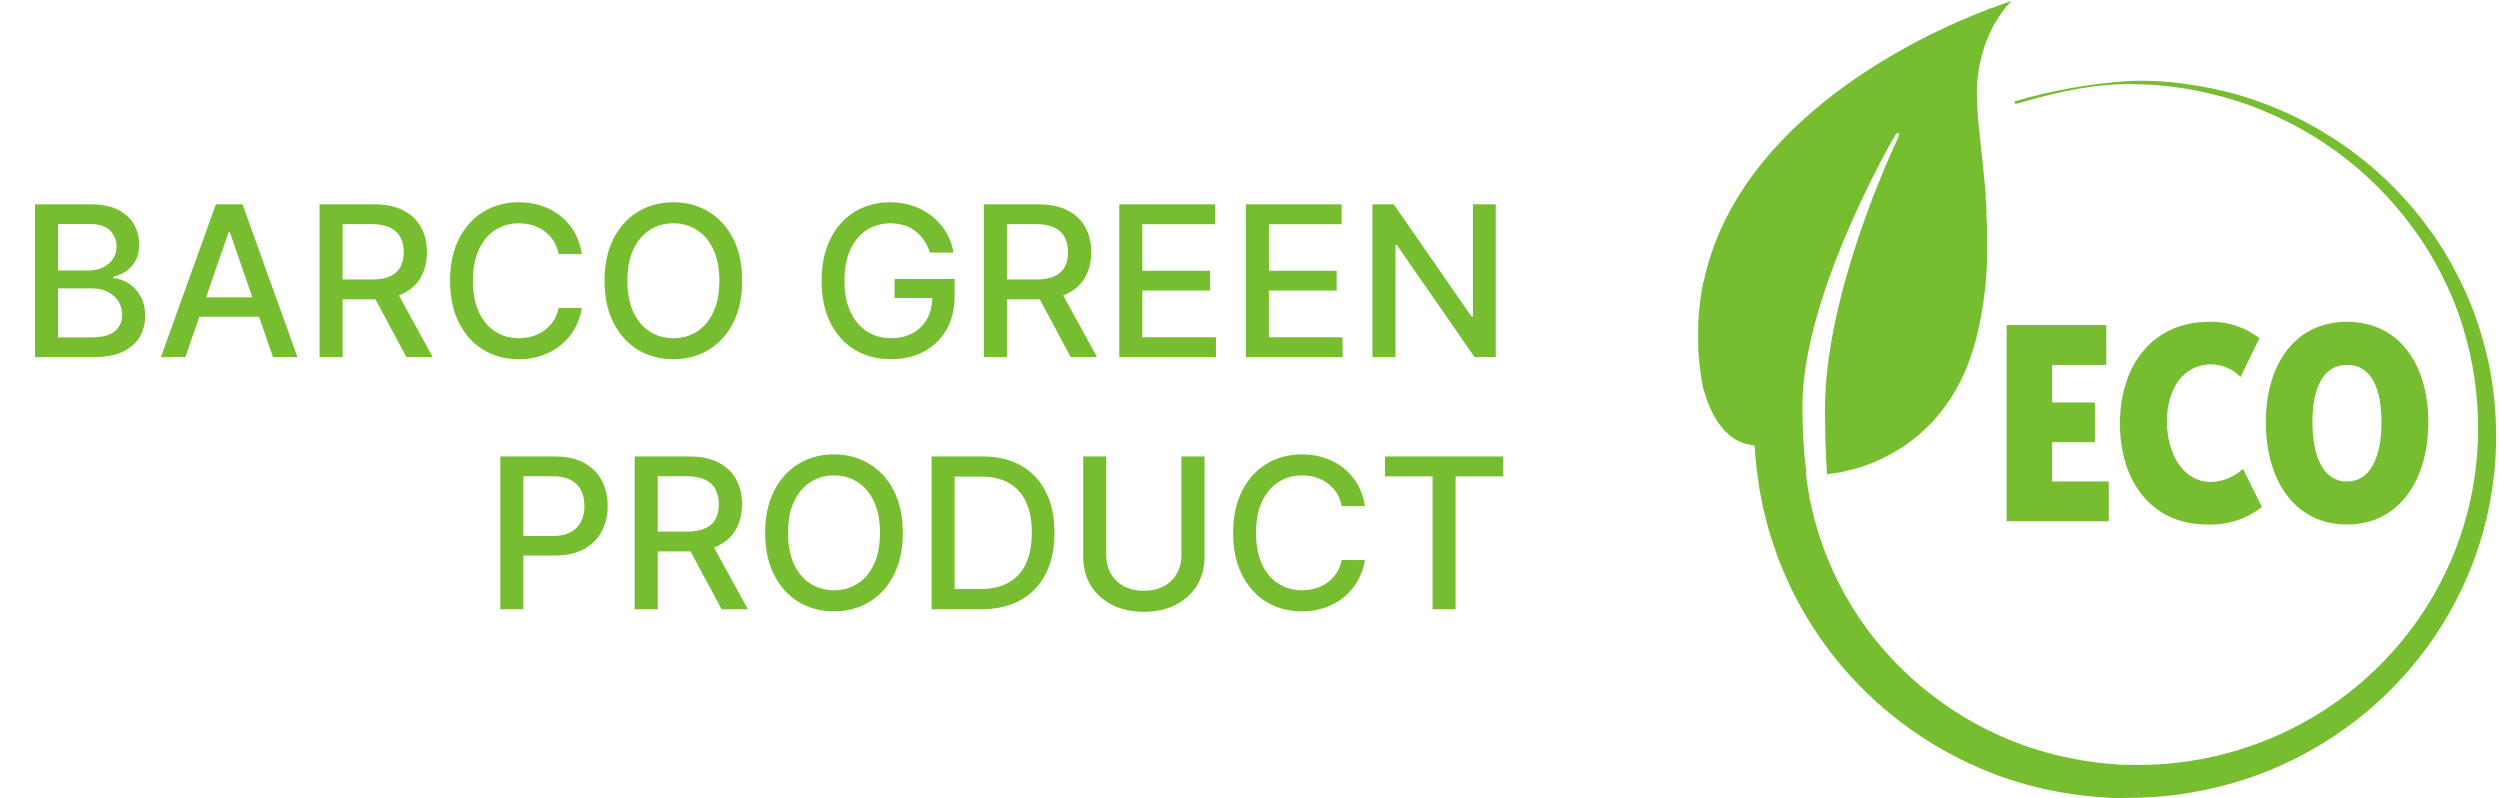
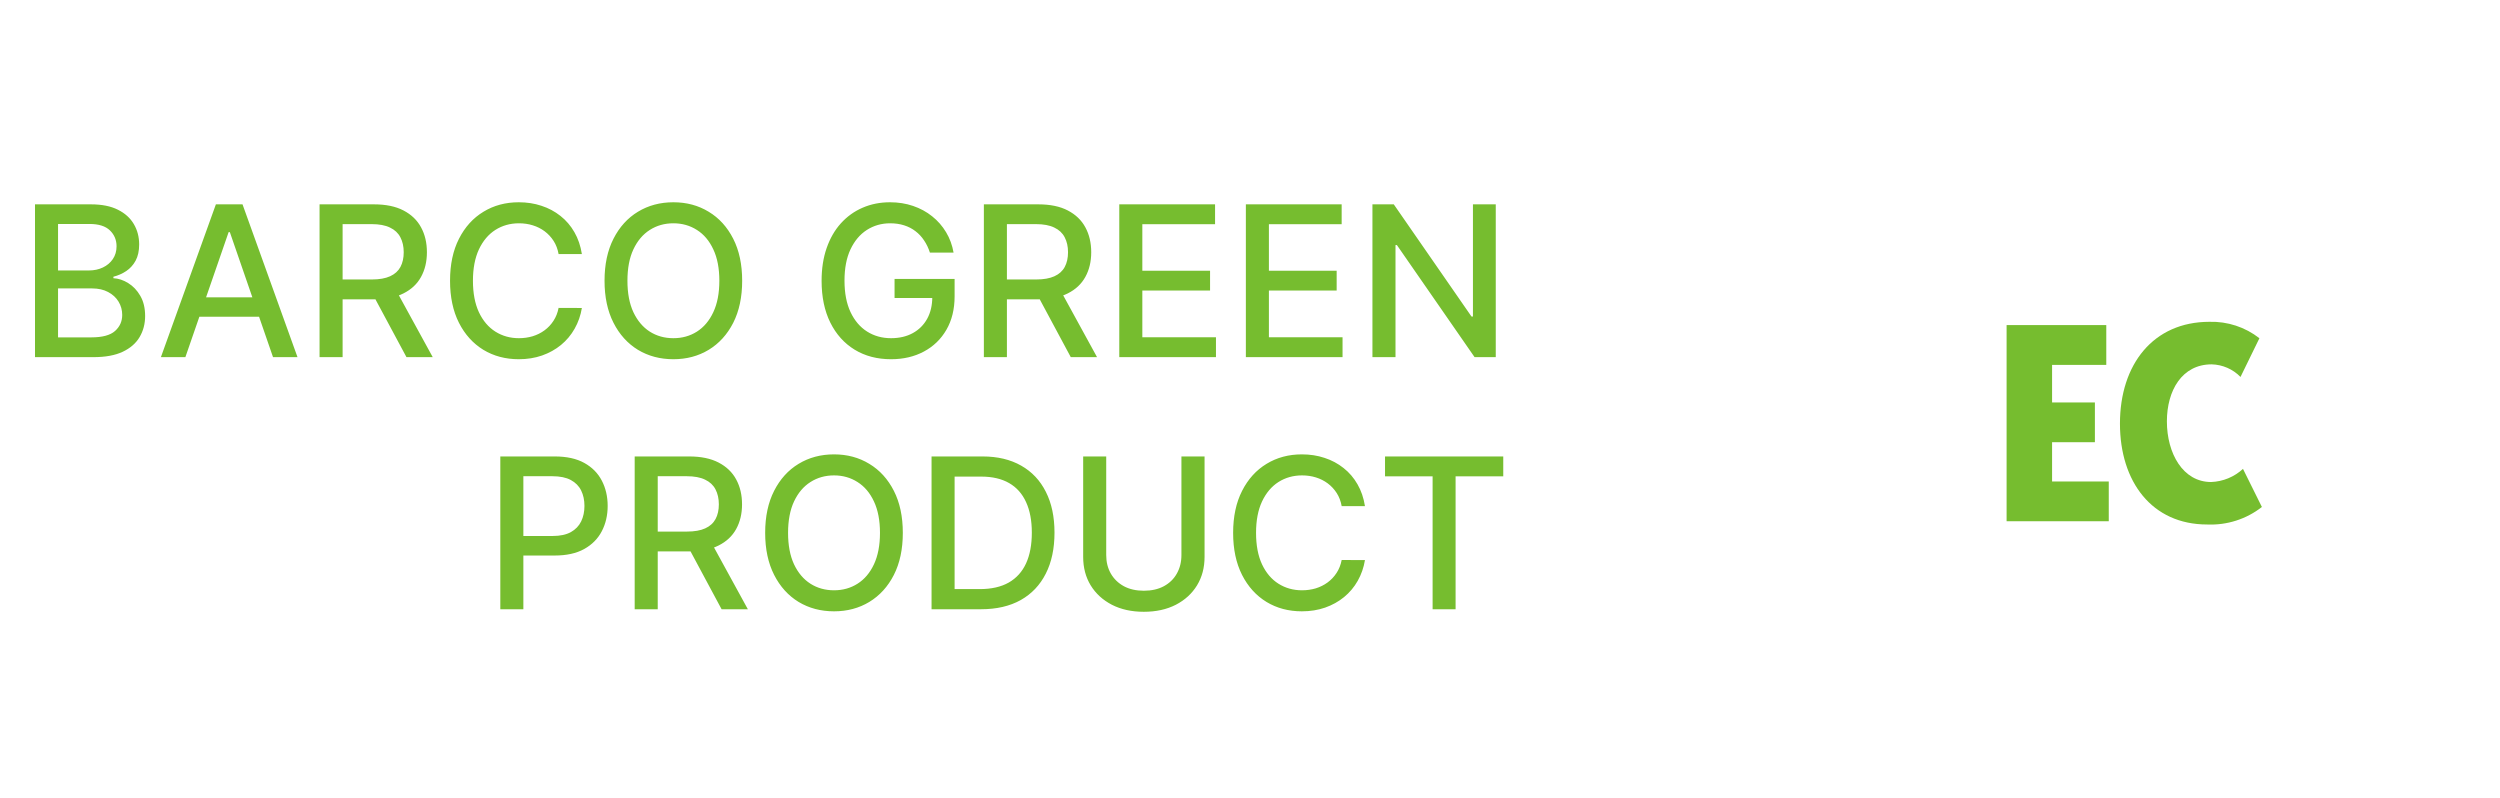
<svg xmlns="http://www.w3.org/2000/svg" width="119" height="38" viewBox="0 0 119 38" fill="none">
  <path d="M1.666 17V9.727H4.33C4.846 9.727 5.273 9.812 5.612 9.983C5.95 10.151 6.203 10.38 6.371 10.668C6.54 10.955 6.624 11.278 6.624 11.638C6.624 11.941 6.568 12.197 6.457 12.405C6.345 12.611 6.196 12.777 6.009 12.902C5.825 13.025 5.621 13.115 5.398 13.172V13.243C5.64 13.255 5.875 13.333 6.105 13.477C6.337 13.619 6.529 13.822 6.68 14.085C6.832 14.347 6.908 14.667 6.908 15.043C6.908 15.415 6.82 15.749 6.645 16.045C6.472 16.338 6.205 16.572 5.842 16.744C5.48 16.915 5.017 17 4.454 17H1.666ZM2.763 16.059H4.347C4.873 16.059 5.249 15.957 5.477 15.754C5.704 15.55 5.817 15.296 5.817 14.99C5.817 14.76 5.759 14.55 5.643 14.358C5.527 14.166 5.362 14.014 5.146 13.9C4.933 13.786 4.68 13.729 4.386 13.729H2.763V16.059ZM2.763 12.874H4.234C4.48 12.874 4.701 12.826 4.898 12.732C5.097 12.637 5.254 12.504 5.37 12.334C5.488 12.161 5.548 11.957 5.548 11.723C5.548 11.422 5.442 11.17 5.232 10.967C5.021 10.763 4.698 10.661 4.262 10.661H2.763V12.874ZM8.824 17H7.659L10.276 9.727H11.544L14.161 17H12.996L10.94 11.048H10.883L8.824 17ZM9.019 14.152H12.797V15.075H9.019V14.152ZM15.211 17V9.727H17.803C18.367 9.727 18.834 9.824 19.206 10.018C19.58 10.213 19.86 10.481 20.044 10.825C20.229 11.165 20.321 11.56 20.321 12.007C20.321 12.452 20.228 12.844 20.041 13.182C19.856 13.519 19.577 13.78 19.203 13.967C18.831 14.154 18.363 14.248 17.8 14.248H15.836V13.303H17.701C18.056 13.303 18.344 13.252 18.567 13.151C18.792 13.049 18.956 12.901 19.061 12.707C19.165 12.512 19.217 12.279 19.217 12.007C19.217 11.732 19.163 11.495 19.057 11.293C18.953 11.092 18.788 10.938 18.563 10.832C18.341 10.723 18.049 10.668 17.686 10.668H16.308V17H15.211ZM18.801 13.719L20.598 17H19.348L17.587 13.719H18.801ZM27.697 12.092H26.589C26.546 11.856 26.467 11.647 26.351 11.467C26.235 11.287 26.093 11.135 25.925 11.009C25.757 10.884 25.569 10.789 25.36 10.725C25.154 10.661 24.935 10.629 24.703 10.629C24.284 10.629 23.909 10.735 23.578 10.945C23.248 11.156 22.988 11.465 22.796 11.872C22.607 12.279 22.512 12.777 22.512 13.364C22.512 13.956 22.607 14.455 22.796 14.862C22.988 15.269 23.25 15.577 23.581 15.786C23.913 15.994 24.285 16.098 24.7 16.098C24.929 16.098 25.147 16.067 25.353 16.006C25.561 15.942 25.75 15.848 25.918 15.725C26.086 15.602 26.228 15.452 26.344 15.274C26.462 15.094 26.544 14.888 26.589 14.656L27.697 14.66C27.638 15.017 27.523 15.346 27.352 15.647C27.184 15.945 26.968 16.203 26.703 16.421C26.44 16.637 26.139 16.803 25.801 16.922C25.462 17.04 25.093 17.099 24.693 17.099C24.063 17.099 23.502 16.95 23.009 16.652C22.517 16.351 22.129 15.922 21.845 15.363C21.563 14.804 21.422 14.138 21.422 13.364C21.422 12.587 21.564 11.921 21.848 11.364C22.132 10.806 22.52 10.377 23.013 10.079C23.505 9.778 24.065 9.628 24.693 9.628C25.078 9.628 25.438 9.683 25.772 9.795C26.108 9.904 26.41 10.065 26.678 10.278C26.945 10.488 27.167 10.746 27.342 11.052C27.517 11.355 27.635 11.702 27.697 12.092ZM35.327 13.364C35.327 14.14 35.185 14.808 34.901 15.367C34.617 15.923 34.228 16.351 33.733 16.652C33.24 16.95 32.681 17.099 32.053 17.099C31.424 17.099 30.861 16.95 30.366 16.652C29.874 16.351 29.486 15.922 29.202 15.363C28.918 14.804 28.776 14.138 28.776 13.364C28.776 12.587 28.918 11.921 29.202 11.364C29.486 10.806 29.874 10.377 30.366 10.079C30.861 9.778 31.424 9.628 32.053 9.628C32.681 9.628 33.24 9.778 33.733 10.079C34.228 10.377 34.617 10.806 34.901 11.364C35.185 11.921 35.327 12.587 35.327 13.364ZM34.241 13.364C34.241 12.772 34.145 12.273 33.953 11.869C33.764 11.461 33.503 11.154 33.172 10.945C32.843 10.735 32.47 10.629 32.053 10.629C31.634 10.629 31.26 10.735 30.931 10.945C30.602 11.154 30.342 11.461 30.15 11.869C29.96 12.273 29.866 12.772 29.866 13.364C29.866 13.956 29.96 14.455 30.15 14.862C30.342 15.267 30.602 15.575 30.931 15.786C31.26 15.994 31.634 16.098 32.053 16.098C32.47 16.098 32.843 15.994 33.172 15.786C33.503 15.575 33.764 15.267 33.953 14.862C34.145 14.455 34.241 13.956 34.241 13.364ZM44.264 12.025C44.195 11.809 44.103 11.617 43.987 11.446C43.873 11.273 43.737 11.126 43.578 11.006C43.42 10.883 43.239 10.789 43.035 10.725C42.834 10.661 42.613 10.629 42.371 10.629C41.962 10.629 41.592 10.735 41.263 10.945C40.934 11.156 40.674 11.465 40.482 11.872C40.292 12.277 40.198 12.773 40.198 13.36C40.198 13.95 40.294 14.448 40.485 14.855C40.677 15.262 40.94 15.571 41.274 15.782C41.608 15.993 41.988 16.098 42.414 16.098C42.809 16.098 43.154 16.017 43.447 15.857C43.743 15.695 43.971 15.468 44.133 15.175C44.296 14.879 44.377 14.531 44.377 14.131L44.662 14.184H42.581V13.278H45.439V14.106C45.439 14.717 45.309 15.247 45.049 15.697C44.791 16.144 44.433 16.49 43.976 16.734C43.522 16.977 43.001 17.099 42.414 17.099C41.756 17.099 41.178 16.948 40.681 16.645C40.186 16.342 39.8 15.912 39.523 15.356C39.246 14.797 39.108 14.134 39.108 13.367C39.108 12.787 39.188 12.266 39.349 11.805C39.51 11.343 39.736 10.951 40.027 10.629C40.321 10.305 40.665 10.057 41.061 9.887C41.459 9.714 41.893 9.628 42.364 9.628C42.757 9.628 43.123 9.686 43.461 9.802C43.802 9.918 44.105 10.082 44.37 10.296C44.638 10.508 44.859 10.762 45.034 11.055C45.21 11.347 45.328 11.67 45.39 12.025H44.264ZM46.832 17V9.727H49.425C49.988 9.727 50.456 9.824 50.827 10.018C51.201 10.213 51.481 10.481 51.665 10.825C51.85 11.165 51.942 11.56 51.942 12.007C51.942 12.452 51.849 12.844 51.662 13.182C51.477 13.519 51.198 13.78 50.824 13.967C50.452 14.154 49.984 14.248 49.421 14.248H47.457V13.303H49.322C49.677 13.303 49.965 13.252 50.188 13.151C50.413 13.049 50.578 12.901 50.682 12.707C50.786 12.512 50.838 12.279 50.838 12.007C50.838 11.732 50.785 11.495 50.678 11.293C50.574 11.092 50.409 10.938 50.184 10.832C49.962 10.723 49.67 10.668 49.307 10.668H47.929V17H46.832ZM50.422 13.719L52.219 17H50.969L49.208 13.719H50.422ZM53.278 17V9.727H57.837V10.672H54.375V12.888H57.599V13.829H54.375V16.055H57.88V17H53.278ZM59.303 17V9.727H63.863V10.672H60.4V12.888H63.625V13.829H60.4V16.055H63.905V17H59.303ZM71.198 9.727V17H70.19L66.493 11.666H66.426V17H65.328V9.727H66.344L70.044 15.068H70.112V9.727H71.198ZM23.815 29V21.727H26.407C26.973 21.727 27.442 21.83 27.813 22.036C28.185 22.242 28.463 22.524 28.648 22.881C28.832 23.236 28.925 23.637 28.925 24.082C28.925 24.529 28.831 24.932 28.644 25.289C28.459 25.644 28.18 25.926 27.806 26.134C27.434 26.34 26.967 26.443 26.403 26.443H24.621V25.513H26.304C26.662 25.513 26.951 25.451 27.174 25.328C27.396 25.203 27.56 25.032 27.664 24.817C27.768 24.601 27.82 24.356 27.82 24.082C27.82 23.807 27.768 23.563 27.664 23.35C27.56 23.137 27.395 22.97 27.171 22.849C26.948 22.729 26.654 22.668 26.29 22.668H24.912V29H23.815ZM30.211 29V21.727H32.803C33.367 21.727 33.834 21.824 34.206 22.018C34.58 22.213 34.86 22.481 35.044 22.825C35.229 23.166 35.321 23.56 35.321 24.007C35.321 24.452 35.228 24.844 35.041 25.183C34.856 25.519 34.577 25.78 34.203 25.967C33.831 26.154 33.363 26.248 32.8 26.248H30.836V25.303H32.7C33.056 25.303 33.344 25.252 33.567 25.151C33.792 25.049 33.956 24.901 34.06 24.707C34.165 24.512 34.217 24.279 34.217 24.007C34.217 23.733 34.163 23.495 34.057 23.293C33.953 23.092 33.788 22.938 33.563 22.832C33.341 22.723 33.048 22.668 32.686 22.668H31.308V29H30.211ZM33.801 25.719L35.598 29H34.348L32.587 25.719H33.801ZM42.974 25.364C42.974 26.14 42.832 26.808 42.548 27.366C42.264 27.923 41.874 28.351 41.379 28.652C40.887 28.95 40.327 29.099 39.7 29.099C39.07 29.099 38.508 28.95 38.013 28.652C37.52 28.351 37.132 27.922 36.848 27.363C36.564 26.804 36.422 26.138 36.422 25.364C36.422 24.587 36.564 23.921 36.848 23.364C37.132 22.806 37.52 22.377 38.013 22.079C38.508 21.778 39.07 21.628 39.7 21.628C40.327 21.628 40.887 21.778 41.379 22.079C41.874 22.377 42.264 22.806 42.548 23.364C42.832 23.921 42.974 24.587 42.974 25.364ZM41.887 25.364C41.887 24.772 41.791 24.273 41.6 23.869C41.41 23.461 41.15 23.154 40.818 22.945C40.489 22.735 40.116 22.629 39.7 22.629C39.281 22.629 38.907 22.735 38.578 22.945C38.248 23.154 37.988 23.461 37.796 23.869C37.607 24.273 37.512 24.772 37.512 25.364C37.512 25.956 37.607 26.455 37.796 26.862C37.988 27.267 38.248 27.575 38.578 27.785C38.907 27.994 39.281 28.098 39.7 28.098C40.116 28.098 40.489 27.994 40.818 27.785C41.15 27.575 41.41 27.267 41.6 26.862C41.791 26.455 41.887 25.956 41.887 25.364ZM46.696 29H44.342V21.727H46.771C47.483 21.727 48.096 21.873 48.607 22.164C49.118 22.453 49.51 22.868 49.782 23.41C50.057 23.95 50.194 24.598 50.194 25.353C50.194 26.111 50.056 26.762 49.779 27.306C49.504 27.851 49.106 28.27 48.586 28.563C48.065 28.854 47.435 29 46.696 29ZM45.439 28.041H46.636C47.19 28.041 47.65 27.937 48.017 27.729C48.384 27.518 48.659 27.214 48.841 26.816C49.024 26.416 49.115 25.928 49.115 25.353C49.115 24.782 49.024 24.298 48.841 23.901C48.661 23.503 48.393 23.201 48.035 22.995C47.678 22.789 47.234 22.686 46.703 22.686H45.439V28.041ZM56.236 21.727H57.337V26.511C57.337 27.02 57.217 27.471 56.978 27.864C56.739 28.254 56.403 28.562 55.969 28.787C55.536 29.009 55.028 29.121 54.446 29.121C53.866 29.121 53.359 29.009 52.926 28.787C52.493 28.562 52.157 28.254 51.917 27.864C51.678 27.471 51.559 27.02 51.559 26.511V21.727H52.656V26.422C52.656 26.751 52.728 27.043 52.873 27.299C53.02 27.555 53.227 27.756 53.494 27.903C53.762 28.047 54.079 28.119 54.446 28.119C54.815 28.119 55.134 28.047 55.401 27.903C55.671 27.756 55.877 27.555 56.019 27.299C56.163 27.043 56.236 26.751 56.236 26.422V21.727ZM64.972 24.092H63.864C63.822 23.856 63.742 23.647 63.626 23.467C63.51 23.287 63.368 23.135 63.2 23.009C63.032 22.884 62.844 22.789 62.636 22.725C62.43 22.661 62.211 22.629 61.979 22.629C61.56 22.629 61.184 22.735 60.853 22.945C60.524 23.156 60.264 23.465 60.072 23.872C59.882 24.279 59.788 24.776 59.788 25.364C59.788 25.956 59.882 26.455 60.072 26.862C60.264 27.269 60.525 27.577 60.856 27.785C61.188 27.994 61.561 28.098 61.975 28.098C62.205 28.098 62.423 28.067 62.629 28.006C62.837 27.942 63.025 27.848 63.193 27.725C63.361 27.602 63.503 27.452 63.619 27.274C63.738 27.094 63.819 26.888 63.864 26.656L64.972 26.66C64.913 27.017 64.798 27.346 64.628 27.647C64.46 27.945 64.243 28.203 63.978 28.421C63.715 28.637 63.414 28.803 63.076 28.922C62.737 29.04 62.368 29.099 61.968 29.099C61.338 29.099 60.777 28.95 60.285 28.652C59.792 28.351 59.404 27.922 59.12 27.363C58.838 26.804 58.697 26.138 58.697 25.364C58.697 24.587 58.84 23.921 59.124 23.364C59.408 22.806 59.796 22.377 60.288 22.079C60.781 21.778 61.341 21.628 61.968 21.628C62.354 21.628 62.714 21.683 63.048 21.795C63.384 21.904 63.686 22.065 63.953 22.278C64.221 22.488 64.442 22.746 64.617 23.052C64.792 23.355 64.911 23.702 64.972 24.092ZM65.927 22.672V21.727H71.555V22.672H69.286V29H68.192V22.672H65.927Z" fill="#76BD2F" />
  <g clip-path="url(#clip0_21077_155135)">
-     <path d="M118.577 17.872C118.418 16.984 118.191 16.11 117.897 15.256C117.604 14.405 117.24 13.579 116.809 12.787C116.385 11.99 115.893 11.23 115.34 10.515C113.139 7.655 110.074 5.559 106.589 4.53C105.728 4.283 104.849 4.101 103.959 3.985C103.07 3.861 102.172 3.819 101.275 3.859C99.468 3.985 97.681 4.304 95.944 4.809C95.915 4.809 95.776 4.991 96.056 4.917C97.058 4.637 99.158 4.014 101.255 4.005C102.143 3.998 103.03 4.063 103.907 4.199C104.781 4.339 105.643 4.543 106.487 4.809C109.861 5.898 112.797 8.02 114.867 10.868C115.381 11.565 115.834 12.303 116.221 13.075C116.616 13.845 116.946 14.646 117.207 15.47C117.461 16.294 117.655 17.134 117.785 17.986C117.904 18.837 117.962 19.696 117.956 20.556C117.939 22.686 117.49 24.791 116.637 26.748C115.784 28.705 114.544 30.473 112.989 31.95C111.434 33.426 109.595 34.581 107.582 35.345C105.569 36.11 103.421 36.47 101.265 36.403C101.054 36.403 100.841 36.403 100.63 36.374L99.996 36.319C99.576 36.264 99.155 36.212 98.741 36.127C97.909 35.973 97.091 35.753 96.296 35.468C93.108 34.313 90.374 32.188 88.487 29.4C87.564 28.022 86.867 26.508 86.424 24.915C86.305 24.519 86.226 24.116 86.138 23.714L86.036 23.107C86 22.902 85.987 22.698 85.957 22.493H85.98C85.853 21.445 85.792 20.391 85.796 19.336C85.796 13.919 90.242 6.383 90.242 6.383C90.242 6.383 90.538 6.16 90.318 6.624C89.473 8.438 86.907 14.429 86.871 19.362C86.871 20.569 86.9 21.633 86.966 22.568C88.744 22.416 92.572 21.205 93.949 16.538C94.035 16.253 94.104 15.97 94.169 15.688C94.219 15.477 94.258 15.269 94.298 15.062C94.298 14.971 94.334 14.88 94.35 14.789C94.38 14.604 94.406 14.416 94.429 14.231C94.429 14.12 94.462 14.007 94.475 13.906C94.495 13.734 94.511 13.559 94.524 13.387C94.524 13.264 94.547 13.14 94.554 13.017C94.561 12.894 94.574 12.692 94.58 12.533C94.587 12.374 94.58 12.271 94.58 12.141C94.58 12.011 94.58 11.839 94.58 11.69C94.58 11.54 94.58 11.404 94.58 11.261C94.58 11.118 94.58 10.995 94.58 10.862C94.58 10.729 94.58 10.537 94.561 10.385C94.541 10.232 94.561 10.161 94.561 10.06C94.561 9.862 94.537 9.665 94.521 9.47C94.521 9.405 94.521 9.34 94.521 9.275C94.442 8.324 94.337 7.432 94.252 6.617L94.232 6.429C94.232 6.309 94.206 6.195 94.196 6.078C94.186 5.962 94.173 5.851 94.163 5.754L94.143 5.491C94.143 5.368 94.124 5.244 94.117 5.127V4.917C94.095 4.583 94.095 4.248 94.117 3.914C94.324 1.317 95.76 0.042 95.76 0.042C95.76 0.042 95.379 0.162 94.735 0.412V0.386C94.705 0.386 94.666 0.422 94.626 0.448C91.471 1.635 82.73 5.705 81.096 13.4C81.096 13.4 81.077 13.4 81.073 13.4V13.462C80.739 15.122 80.739 16.831 81.073 18.492C81.073 18.515 81.073 18.534 81.096 18.56C81.146 18.735 81.198 18.904 81.257 19.057C81.284 19.134 81.313 19.203 81.343 19.274C81.372 19.345 81.418 19.459 81.461 19.543C81.504 19.628 81.53 19.686 81.566 19.754C81.603 19.823 81.642 19.891 81.681 19.956C81.721 20.02 81.76 20.082 81.8 20.141C81.839 20.199 81.879 20.244 81.918 20.293C81.957 20.342 82 20.403 82.043 20.449C82.086 20.494 82.109 20.514 82.141 20.549C82.228 20.634 82.321 20.713 82.418 20.786C82.454 20.812 82.487 20.842 82.523 20.864L82.667 20.949C82.69 20.949 82.71 20.975 82.73 20.984C82.961 21.101 83.213 21.17 83.472 21.189C83.492 21.215 83.509 21.241 83.528 21.263C83.552 21.772 83.603 22.279 83.68 22.782C83.716 23.016 83.739 23.25 83.788 23.477L83.923 24.171C84.038 24.626 84.143 25.083 84.287 25.531C85.114 28.222 86.582 30.678 88.567 32.693C90.552 34.709 92.997 36.226 95.698 37.117C96.588 37.407 97.502 37.624 98.429 37.766C98.889 37.847 99.355 37.889 99.822 37.938L100.522 37.98C100.755 37.997 100.989 37.98 101.222 37.98C103.091 37.987 104.95 37.702 106.73 37.136C109.383 36.289 111.793 34.828 113.757 32.873C115.722 30.918 117.184 28.528 118.022 25.901C118.572 24.169 118.841 22.361 118.817 20.546C118.802 19.65 118.722 18.757 118.577 17.872Z" fill="#76BD2F" />
    <path d="M95.514 15.474H100.259V17.369H97.679V19.157H99.717V21.049H97.679V22.919H100.377V24.811H95.514V15.474Z" fill="#76BD2F" />
    <path d="M105.169 15.318C106.03 15.294 106.873 15.571 107.548 16.1L106.648 17.943C106.288 17.572 105.794 17.356 105.274 17.343C103.858 17.343 103.144 18.596 103.144 20.056C103.144 21.585 103.91 22.944 105.248 22.944C105.814 22.923 106.353 22.701 106.766 22.318L107.666 24.132C106.928 24.711 106.002 25.007 105.06 24.966C102.431 24.966 100.91 22.931 100.91 20.163C100.91 17.343 102.497 15.318 105.169 15.318Z" fill="#76BD2F" />
-     <path d="M111.715 15.318C114.2 15.318 115.59 17.356 115.59 20.099C115.59 22.841 114.2 24.967 111.715 24.967C109.231 24.967 107.854 22.864 107.854 20.099C107.854 17.369 109.218 15.318 111.715 15.318ZM111.715 22.919C112.839 22.919 113.359 21.744 113.359 20.099C113.359 18.453 112.856 17.369 111.715 17.369C110.575 17.369 110.072 18.479 110.072 20.083C110.076 21.754 110.592 22.919 111.715 22.919Z" fill="#76BD2F" />
  </g>
  <defs>
    <clipPath id="clip0_21077_155135">
      <rect width="38" height="38" fill="white" transform="translate(80.834)" />
    </clipPath>
  </defs>
</svg>